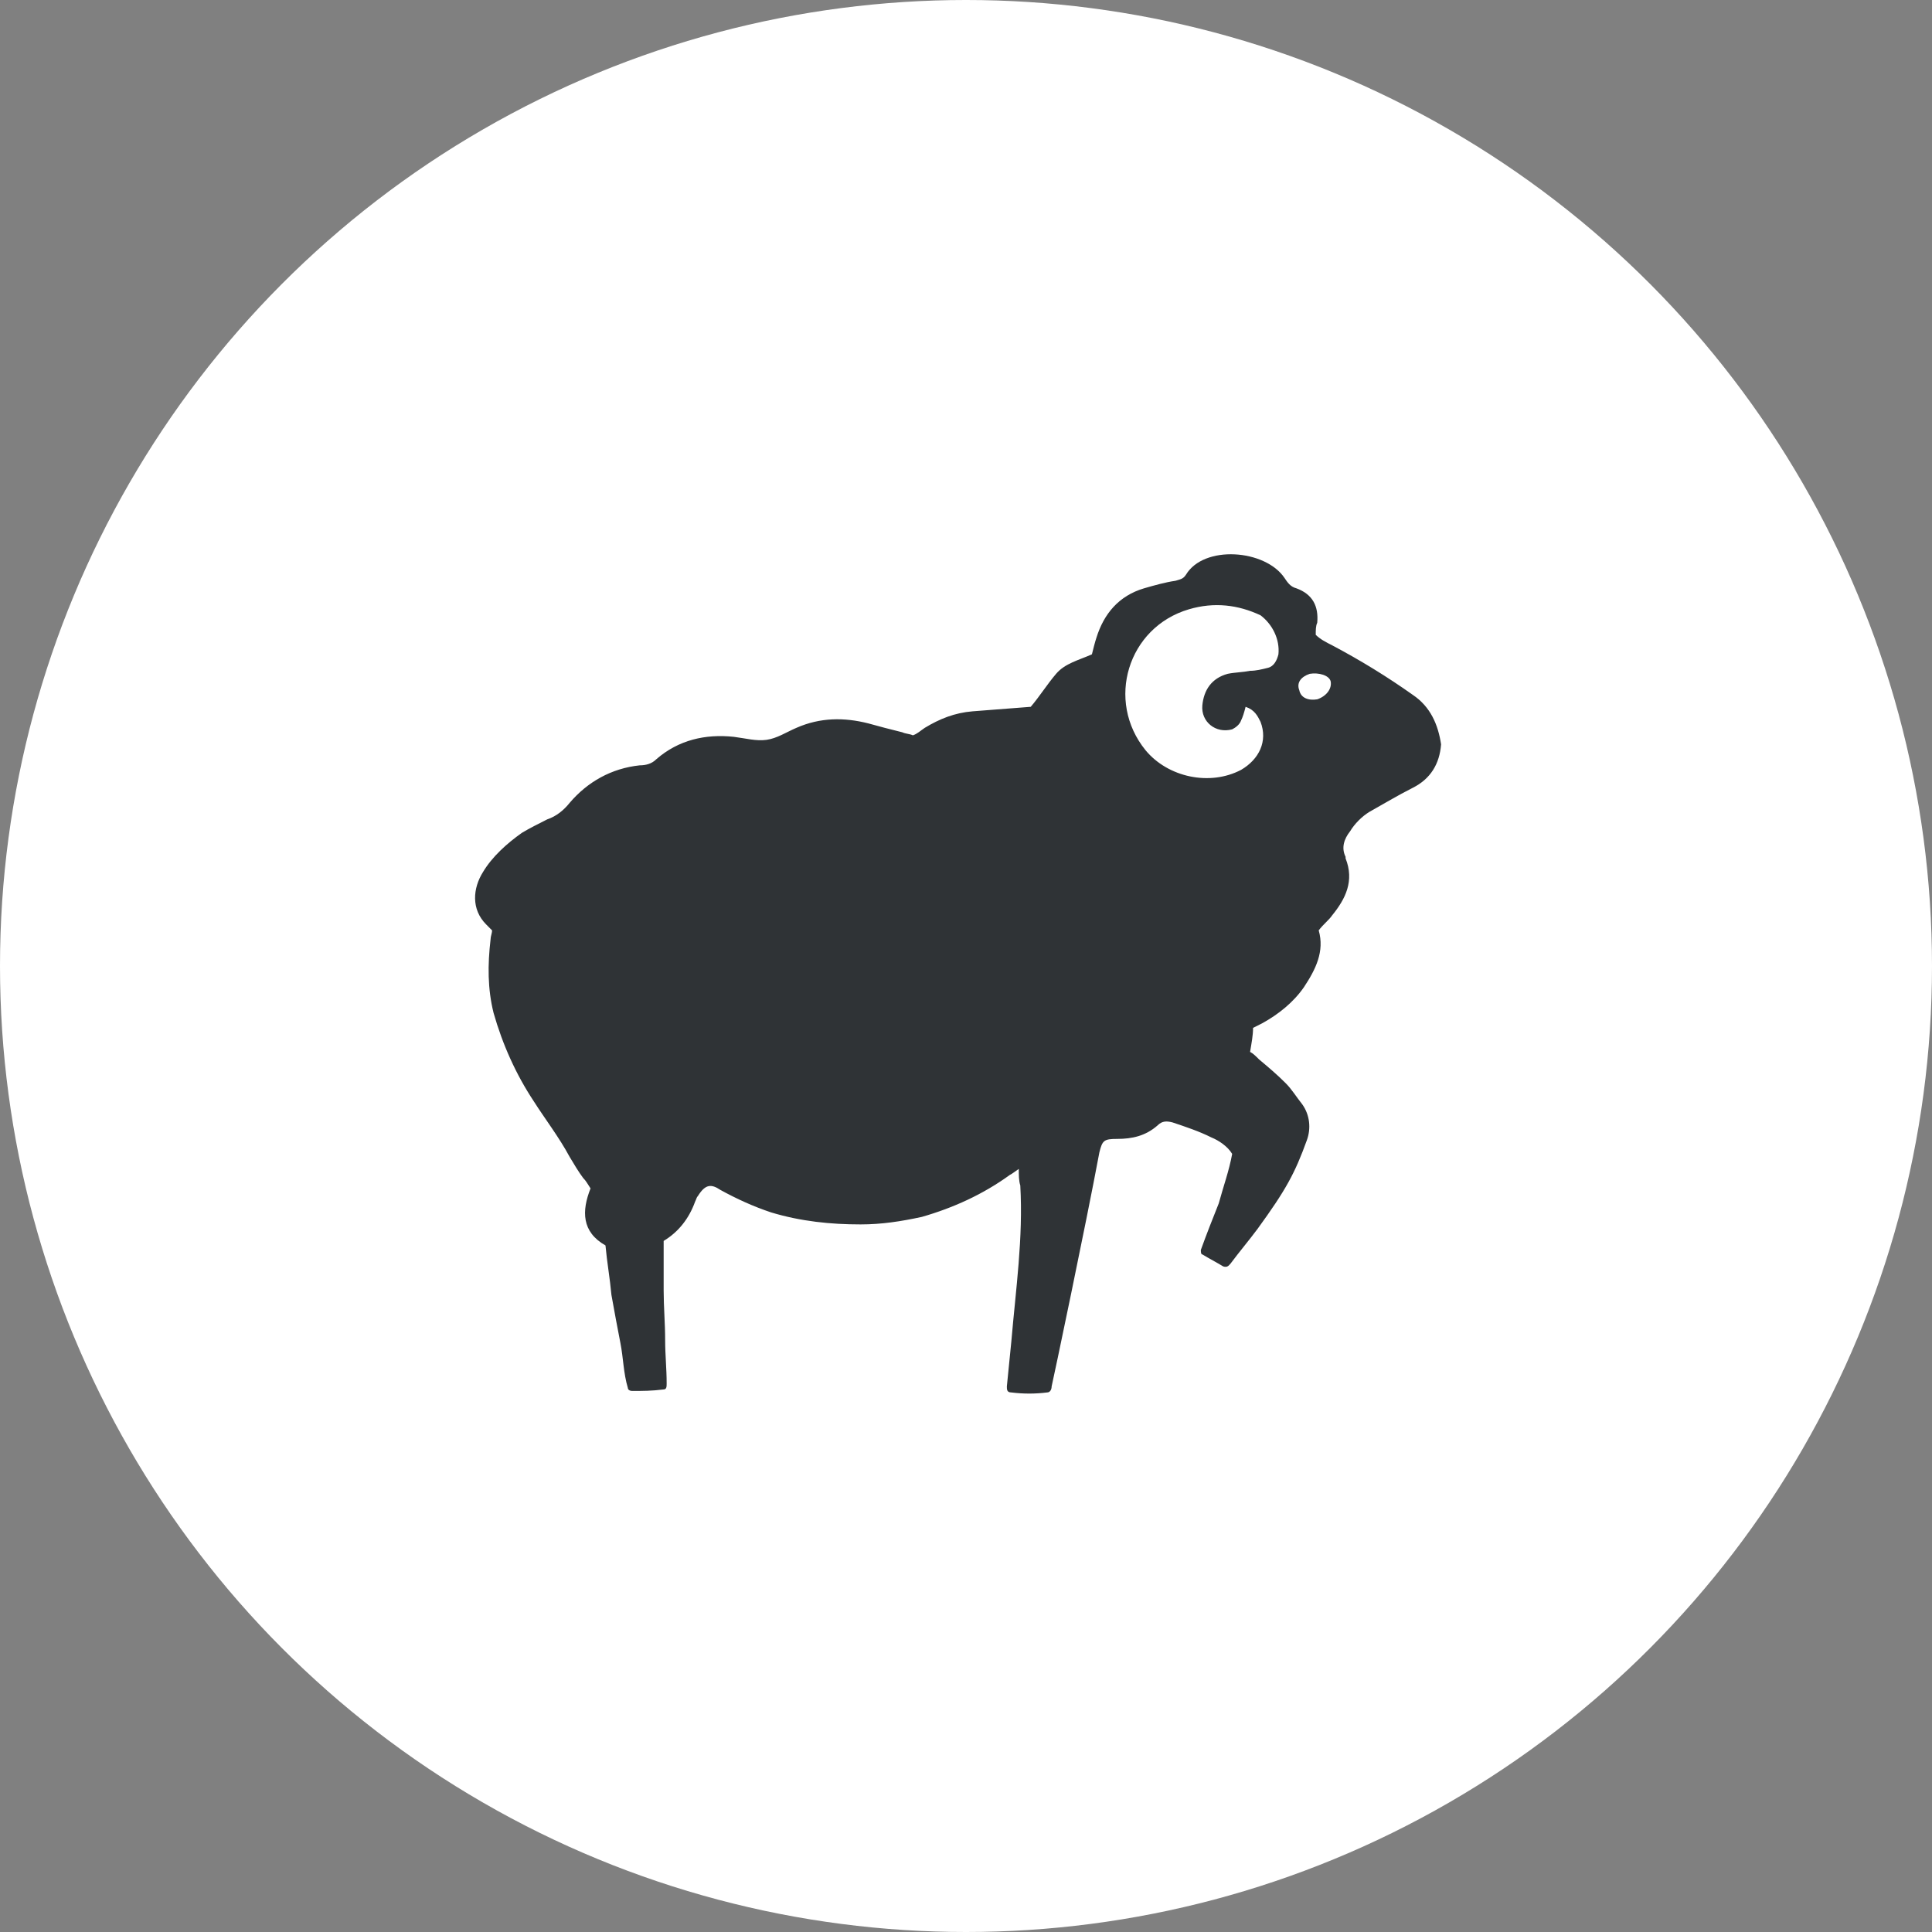
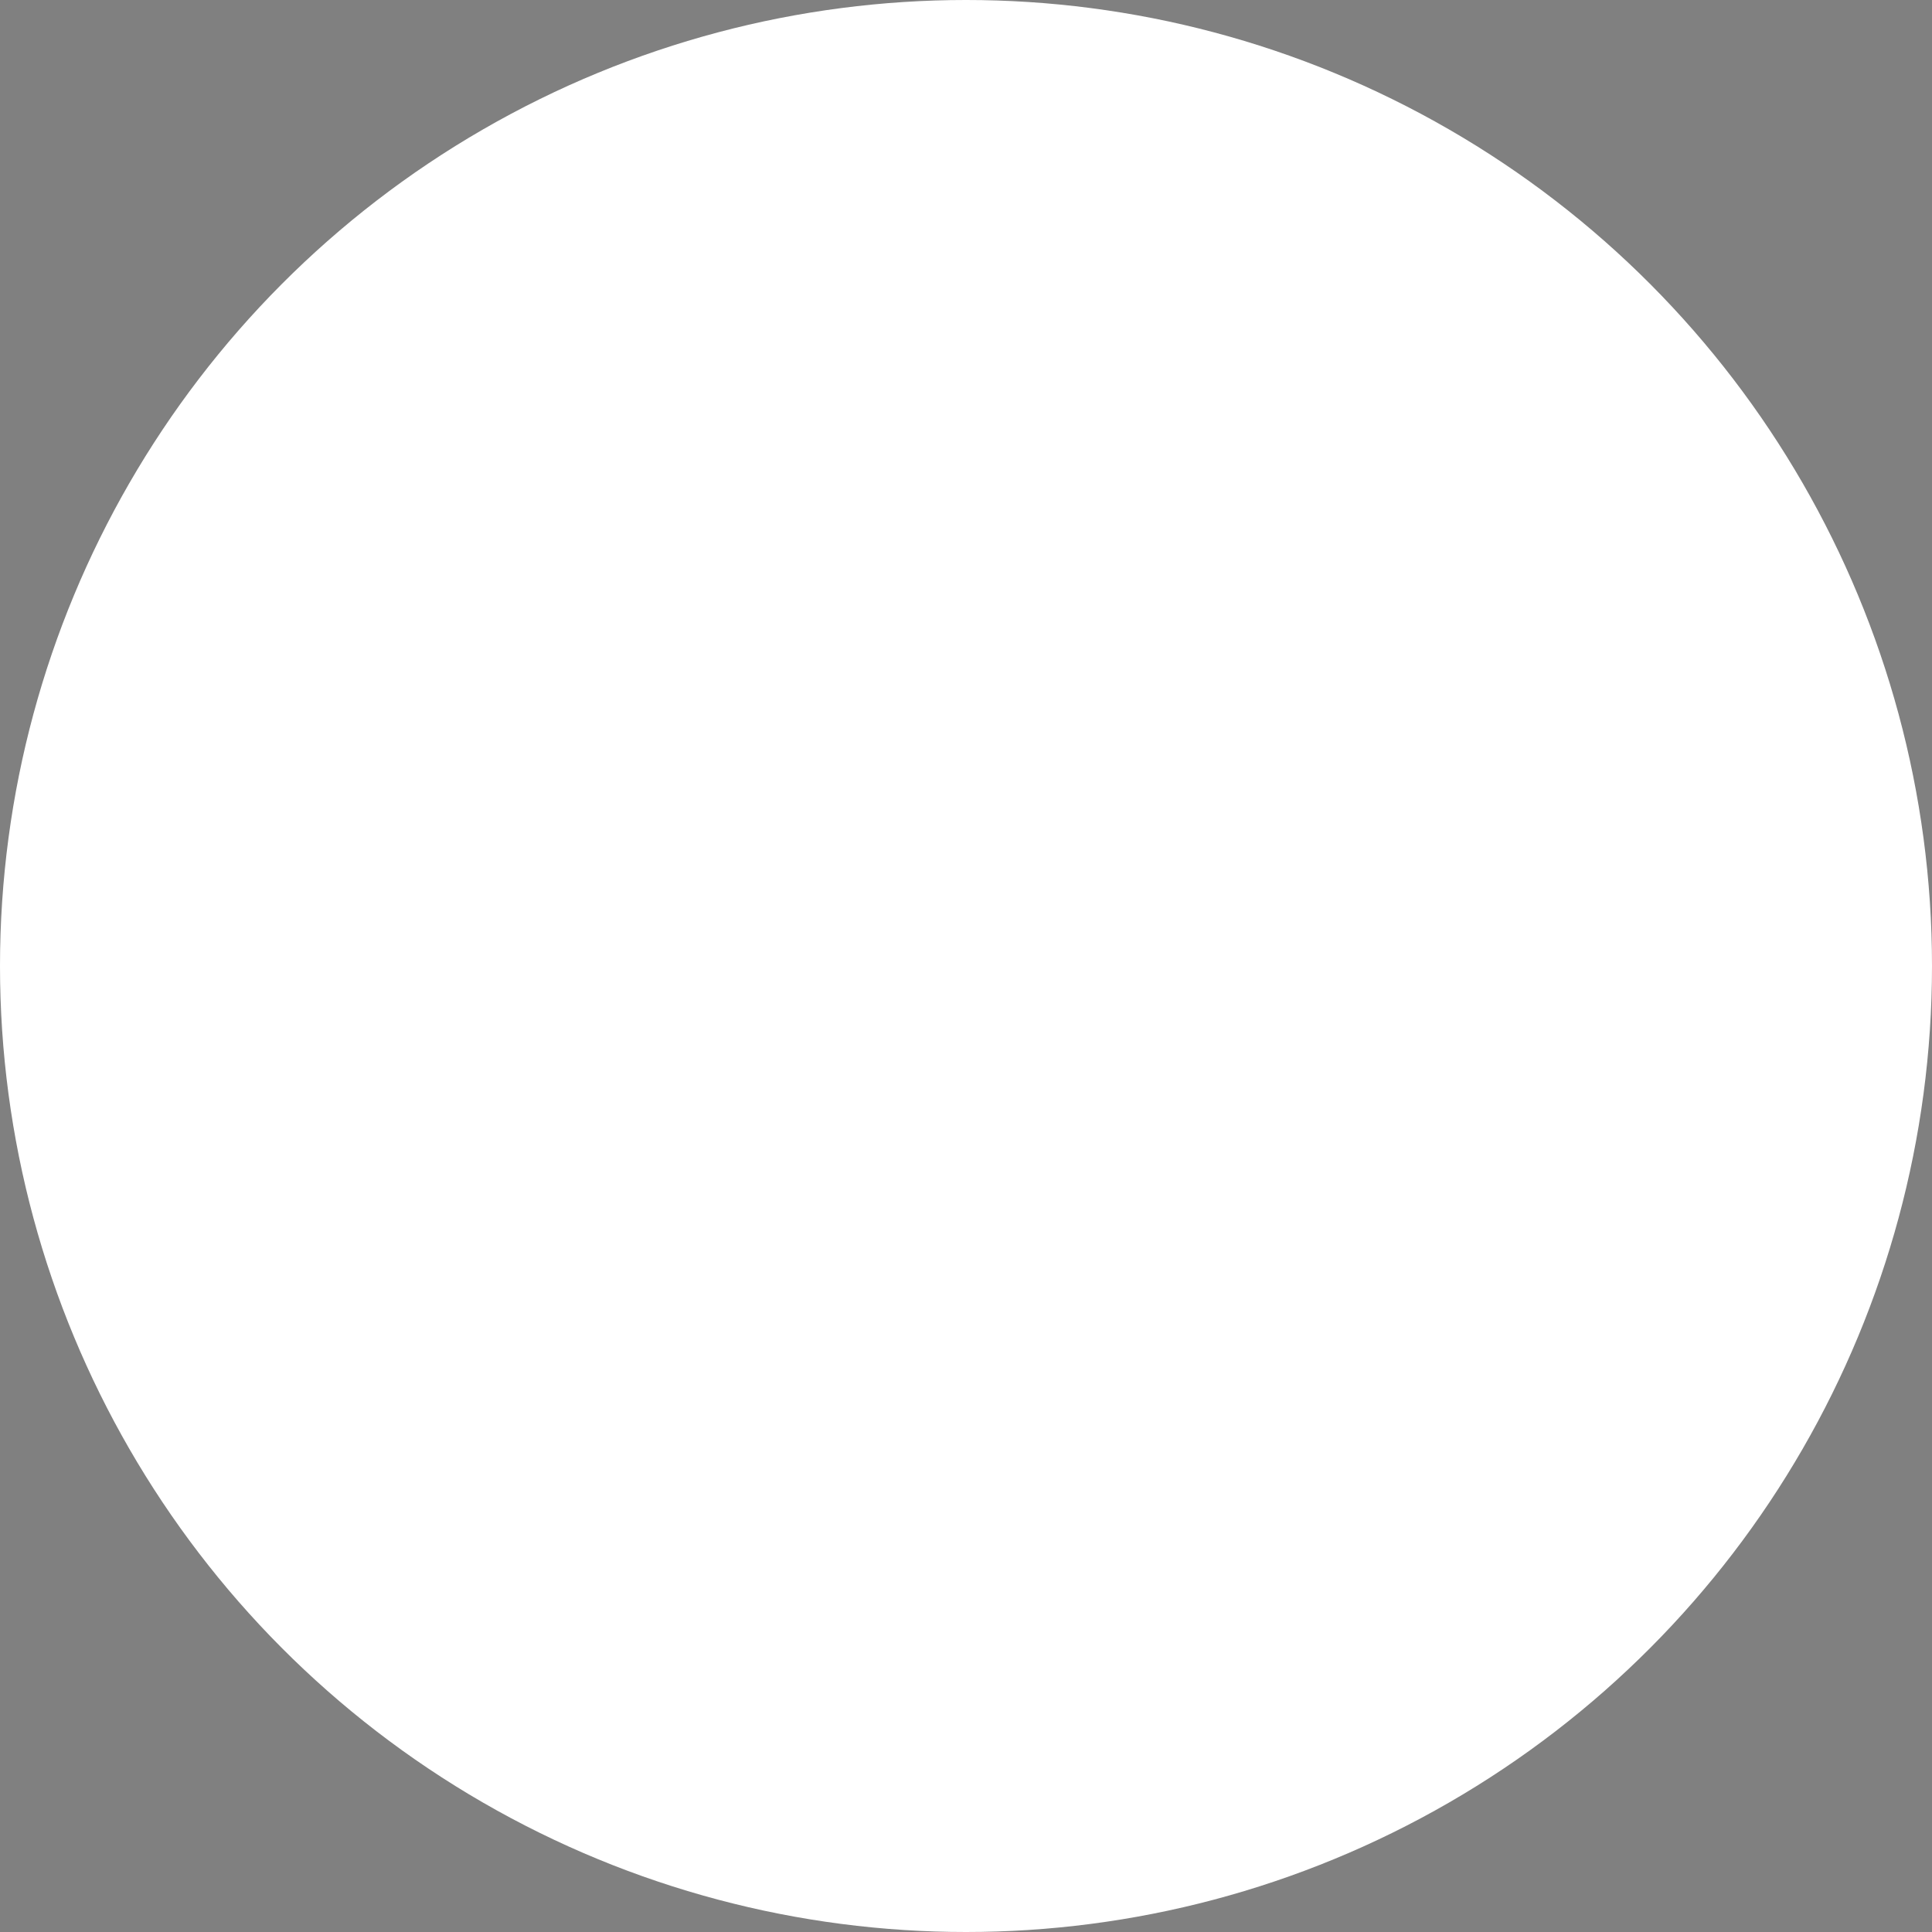
<svg xmlns="http://www.w3.org/2000/svg" width="122" height="122" viewBox="0 0 122 122" version="1.1">
  <rect x="0" y="0" width="122" height="122" fill="#808080" stroke="none" />
  <g id="Canvas" fill="none">
    <g id="advice-farmed-animals--white">
      <g id="Ellipse">
        <circle cx="61" cy="61" r="61" fill="white" />
      </g>
      <g id="Vector">
-         <path d="M 59.21 8.876C 57.608 7.739 55.912 6.697 54.121 5.749C 53.745 5.56 53.368 5.37 53.085 5.086C 53.085 4.802 53.085 4.518 53.179 4.328C 53.273 3.286 52.897 2.528 51.86 2.149C 51.483 2.054 51.295 1.77 51.106 1.486C 49.881 -0.314 46.018 -0.598 44.887 1.296C 44.699 1.581 44.511 1.581 44.228 1.675C 43.568 1.77 42.909 1.96 42.249 2.149C 40.647 2.623 39.705 3.76 39.234 5.276C 39.14 5.56 39.045 5.939 38.951 6.318C 38.103 6.697 37.255 6.886 36.69 7.549C 36.124 8.212 35.653 8.97 35.088 9.633C 33.863 9.728 32.638 9.823 31.413 9.918C 30.282 10.012 29.34 10.391 28.398 10.96C 28.115 11.149 27.927 11.339 27.644 11.434C 27.456 11.339 27.173 11.339 26.985 11.244C 26.231 11.055 25.477 10.865 24.817 10.676C 23.31 10.297 21.802 10.297 20.294 10.96C 19.635 11.244 19.07 11.623 18.41 11.718C 17.75 11.812 17.091 11.623 16.337 11.528C 14.547 11.339 12.851 11.718 11.437 12.949C 11.155 13.233 10.778 13.328 10.401 13.328C 8.61 13.518 7.103 14.37 5.972 15.697C 5.595 16.17 5.124 16.549 4.559 16.739C 3.993 17.023 3.428 17.307 2.957 17.591C 2.015 18.255 1.072 19.107 0.507 20.055C -0.153 21.097 -0.247 22.423 0.695 23.37C 0.79 23.465 0.978 23.655 1.072 23.75C 1.072 23.939 0.978 24.128 0.978 24.318C 0.79 25.928 0.79 27.444 1.167 28.96C 1.732 30.95 2.58 32.844 3.711 34.55C 4.37 35.592 5.313 36.823 5.972 38.055C 6.255 38.529 6.537 39.002 6.82 39.381C 7.009 39.571 7.103 39.76 7.291 40.044C 6.726 41.466 6.726 42.792 8.234 43.645C 8.328 44.687 8.516 45.729 8.61 46.771C 8.799 47.813 8.987 48.855 9.176 49.803C 9.364 50.75 9.364 51.697 9.647 52.645C 9.647 52.739 9.741 52.834 9.93 52.834C 10.589 52.834 11.155 52.834 11.908 52.739C 12.097 52.739 12.097 52.55 12.097 52.361C 12.097 51.413 12.002 50.56 12.002 49.613C 12.002 48.571 11.908 47.529 11.908 46.487C 11.908 45.445 11.908 44.403 11.908 43.36C 12.851 42.792 13.51 41.939 13.887 40.897C 13.981 40.708 13.981 40.613 14.075 40.518C 14.547 39.76 14.924 39.76 15.489 40.139C 16.525 40.708 17.562 41.181 18.693 41.56C 20.577 42.129 22.462 42.318 24.346 42.318C 25.665 42.318 26.89 42.129 28.209 41.844C 30.188 41.276 32.073 40.423 33.769 39.192C 33.957 39.097 34.051 39.002 34.334 38.813C 34.334 39.192 34.334 39.571 34.428 39.855C 34.617 43.171 34.146 46.392 33.863 49.708C 33.769 50.655 33.675 51.603 33.58 52.55C 33.58 52.739 33.58 52.929 33.863 52.929C 34.617 53.024 35.371 53.024 36.124 52.929C 36.313 52.929 36.407 52.739 36.407 52.55C 36.501 52.171 38.574 42.318 39.422 37.771C 39.611 37.013 39.705 36.918 40.553 36.918C 41.495 36.918 42.343 36.729 43.097 36.066C 43.38 35.781 43.662 35.781 44.039 35.876C 44.887 36.16 45.735 36.444 46.489 36.823C 46.96 37.013 47.526 37.392 47.808 37.865C 47.62 38.908 47.243 39.95 46.96 40.992C 46.583 41.939 46.206 42.887 45.83 43.929C 45.83 44.023 45.83 44.213 45.924 44.213C 46.395 44.497 46.772 44.687 47.243 44.971C 47.526 45.066 47.62 44.876 47.714 44.781C 48.279 44.023 48.845 43.36 49.41 42.602C 51.2 40.139 51.766 39.097 52.52 37.013C 52.802 36.255 52.708 35.402 52.237 34.739C 51.86 34.266 51.577 33.792 51.2 33.413C 50.635 32.844 50.07 32.371 49.504 31.897C 49.316 31.707 49.127 31.518 48.939 31.423C 49.033 30.855 49.127 30.381 49.127 29.907C 49.316 29.813 49.504 29.718 49.693 29.623C 50.729 29.055 51.672 28.297 52.331 27.35C 53.085 26.213 53.65 25.076 53.273 23.75C 53.556 23.37 53.933 23.086 54.121 22.802C 54.969 21.76 55.535 20.623 54.969 19.202L 54.969 19.107C 54.687 18.539 54.875 17.971 55.252 17.497C 55.535 17.023 56.006 16.549 56.477 16.265C 57.325 15.791 58.267 15.223 59.21 14.749C 60.34 14.181 60.906 13.233 61 12.002C 60.812 10.77 60.34 9.633 59.21 8.876ZM 50.729 6.318C 50.635 6.697 50.447 7.076 50.07 7.17C 49.693 7.265 49.316 7.36 48.939 7.36C 48.468 7.454 47.997 7.454 47.526 7.549C 46.489 7.833 46.018 8.591 45.924 9.539C 45.83 10.581 46.772 11.339 47.808 11.055C 47.997 10.96 48.279 10.77 48.374 10.486C 48.468 10.297 48.562 10.012 48.656 9.633C 49.222 9.823 49.41 10.202 49.599 10.581C 50.07 11.812 49.504 12.949 48.374 13.613C 46.395 14.655 43.757 14.086 42.343 12.381C 39.799 9.255 41.213 4.612 45.076 3.475C 46.678 3.002 48.185 3.191 49.599 3.854C 50.352 4.423 50.824 5.37 50.729 6.318ZM 53.179 9.16C 52.614 9.255 52.143 9.065 52.048 8.591C 51.86 8.118 52.143 7.739 52.708 7.549C 53.273 7.454 53.933 7.644 54.027 8.023C 54.121 8.497 53.745 8.97 53.179 9.16Z" transform="translate(30 35)" fill="#2F3336" />
-       </g>
+         </g>
    </g>
  </g>
</svg>